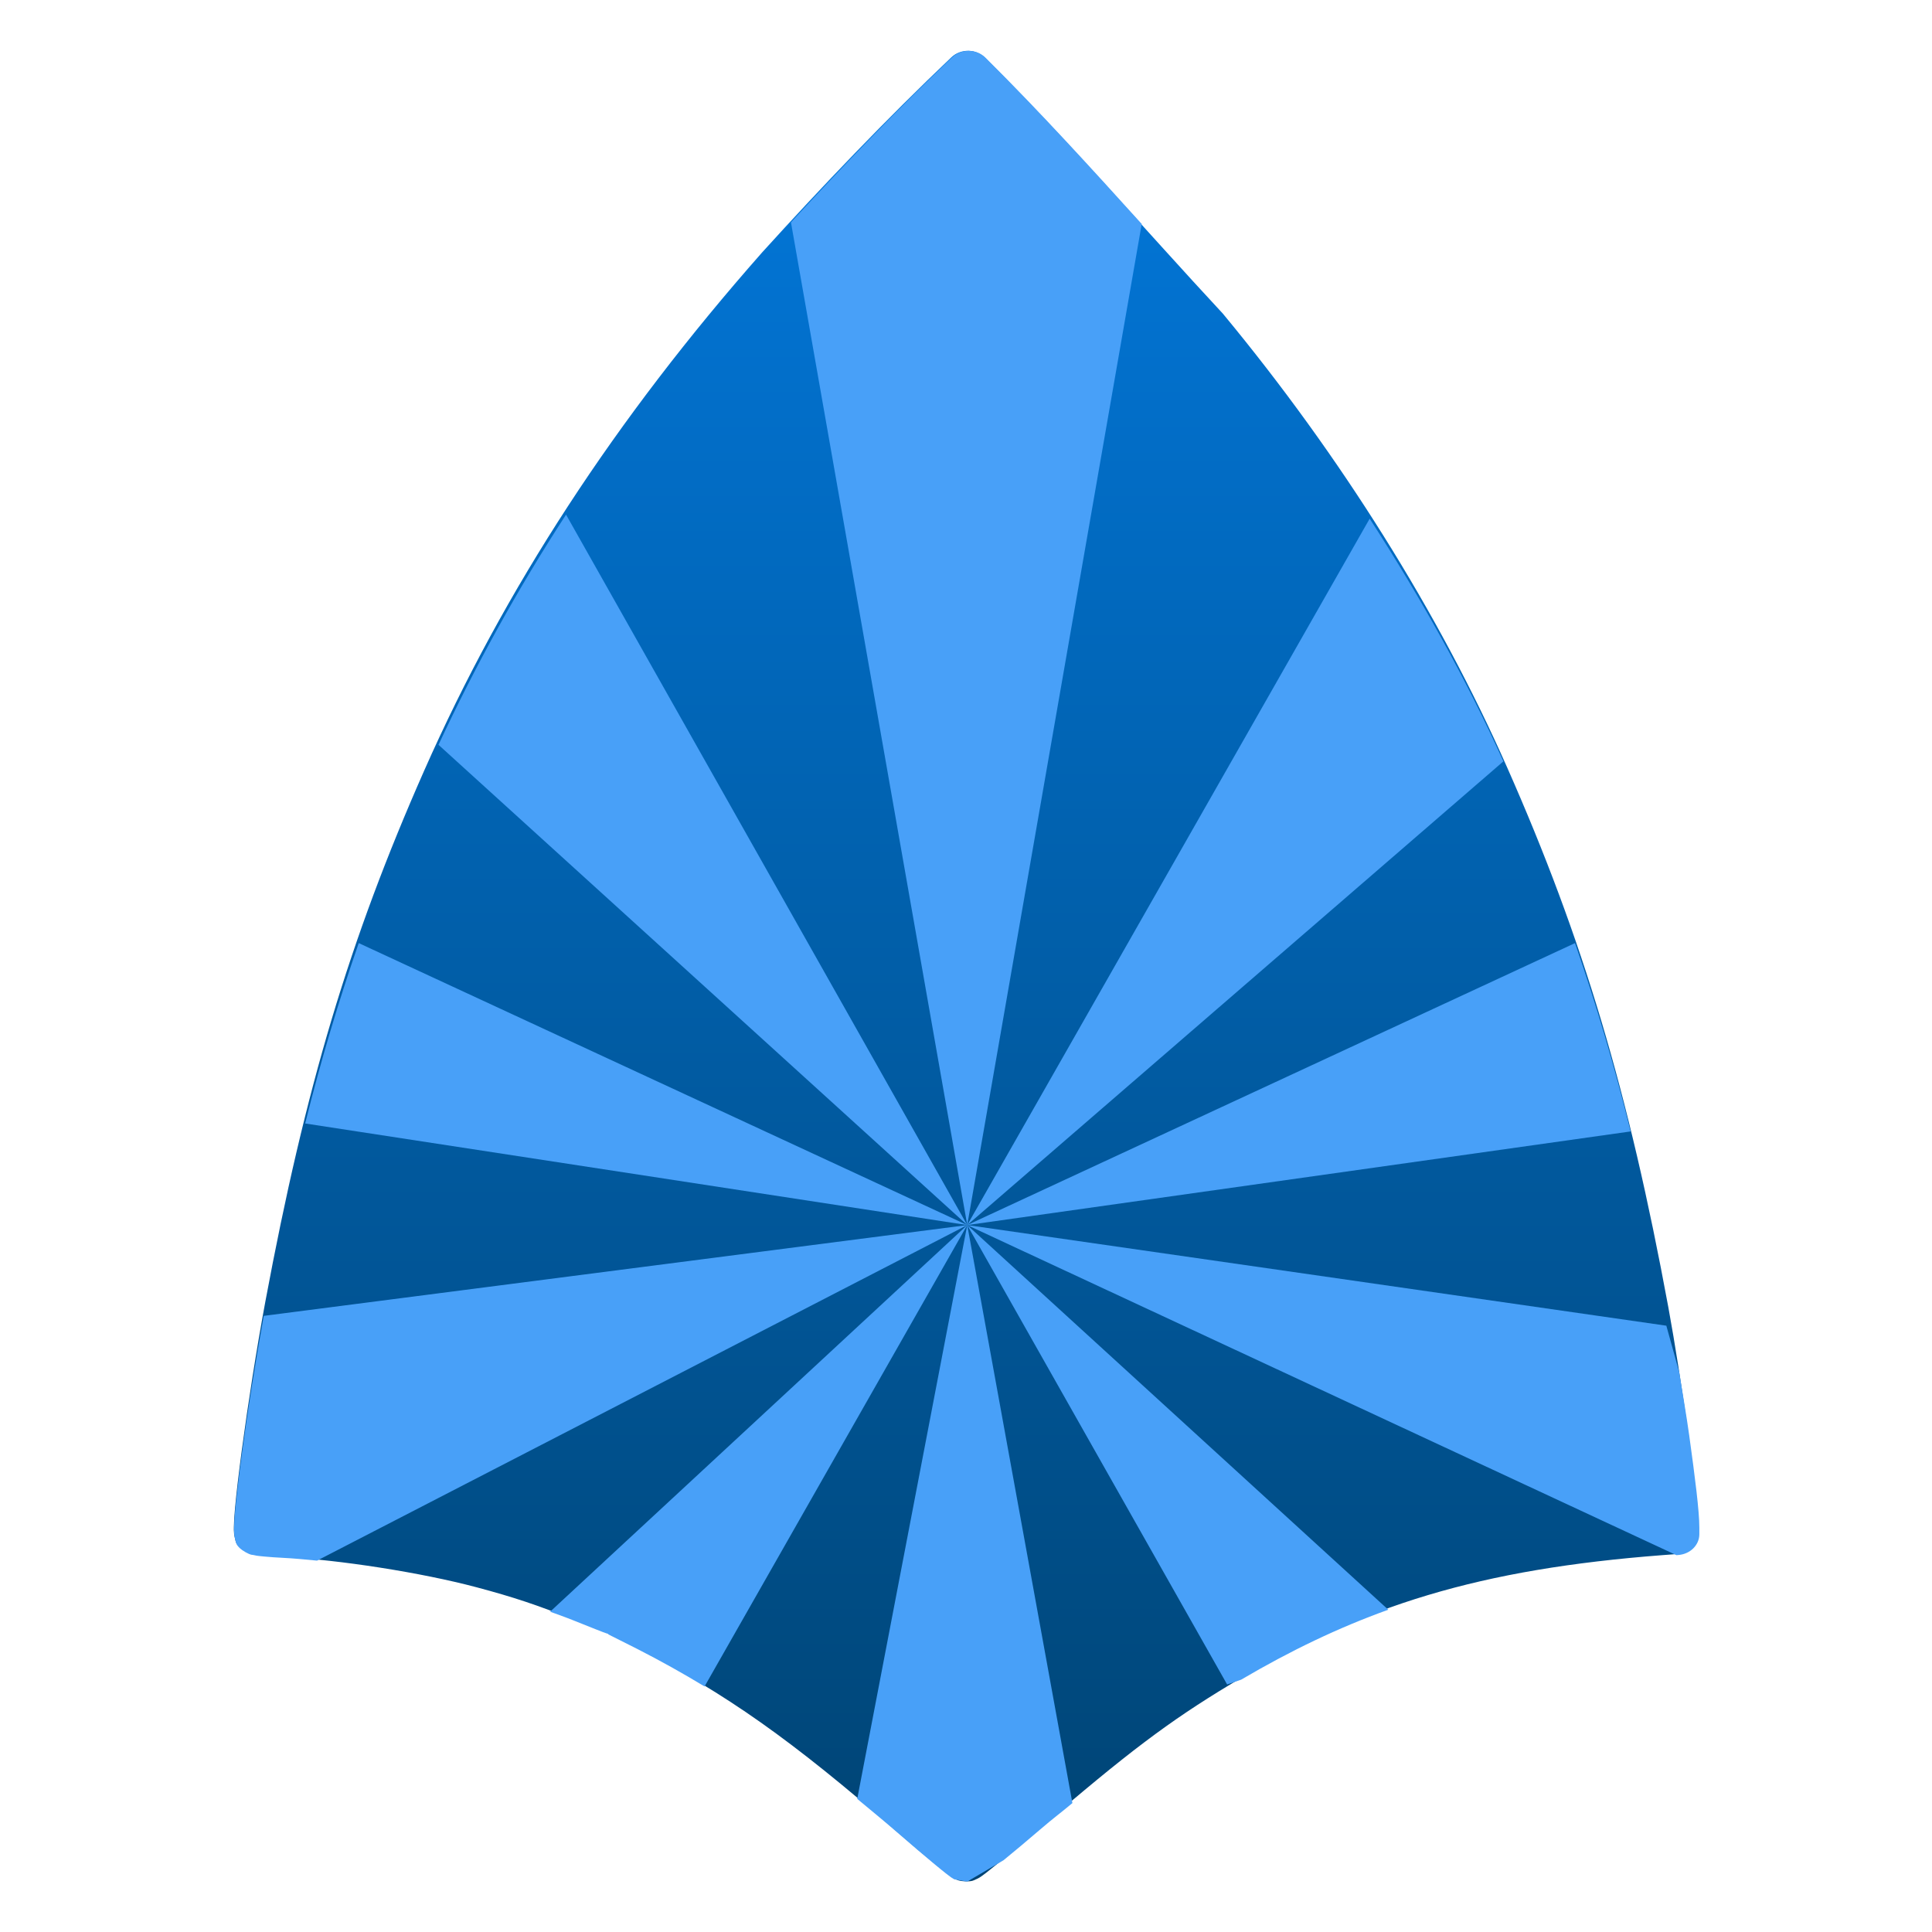
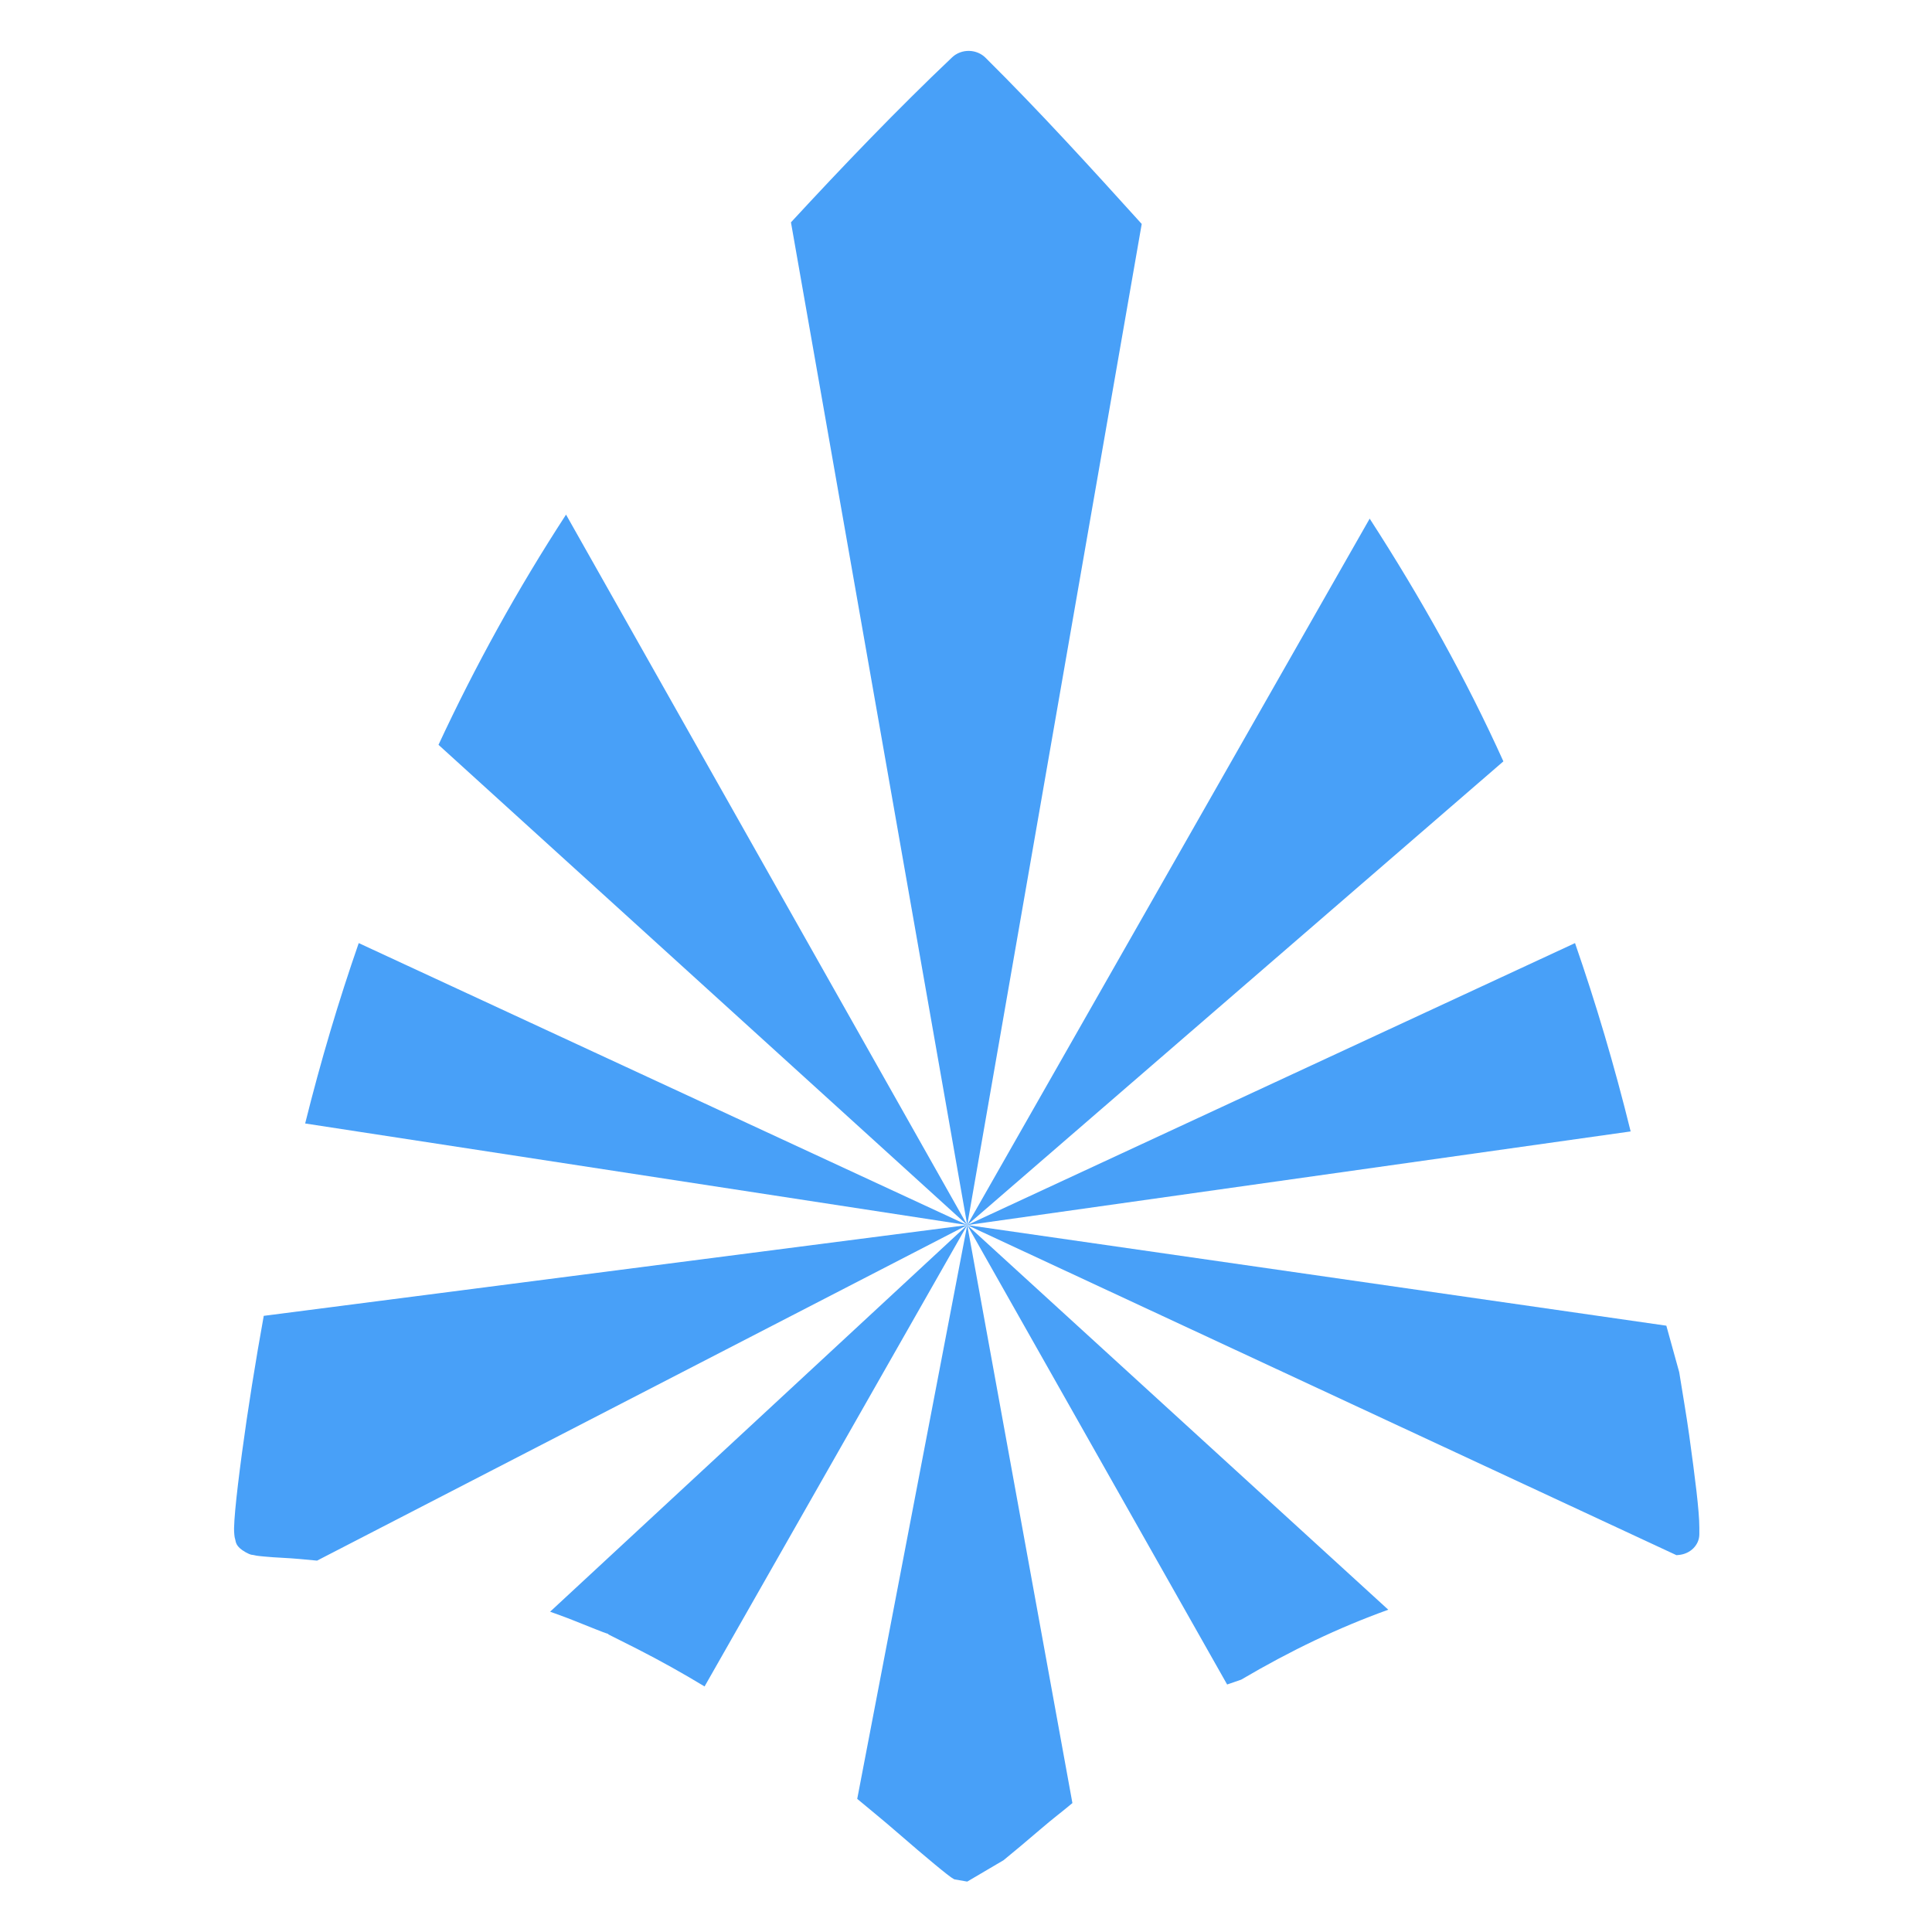
<svg xmlns="http://www.w3.org/2000/svg" clip-rule="evenodd" fill-rule="evenodd" stroke-linejoin="round" stroke-miterlimit="2" viewBox="0 0 48 48">
  <linearGradient id="a" x2="1" gradientTransform="matrix(0 -39.981 39.981 0 23.839 43.98)" gradientUnits="userSpaceOnUse">
    <stop stop-color="#004474" offset="0" />
    <stop stop-color="#0278dc" offset="1" />
  </linearGradient>
-   <path transform="matrix(1.137 0 0 1.137 -3.286 -3.286)" d="m24.057 4c-.141-.003-.278.047-.376.14-1.41 1.338-2.844 2.839-4.139 4.267-.002.002-.003.004-.005.006-3.193 3.619-5.62 7.337-7.379 11.318-1.638 3.709-2.596 6.917-3.468 11.591-.191 1.023-.384 2.263-.517 3.261-.066.499-.118.937-.147 1.261-.015.162-.023.294-.025.402-.001.054-.002.098.004.154.003.028.006.058.021.108.015.051.003.154.226.279.121.068.137.055.167.061.03.007.053.012.078.015.048.007.1.012.159.018.118.011.264.022.419.03 1.224.06 3.029.343 4.226.662.808.215 1.34.392 2.129.71.182.074.349.141.474.19.062.024.113.043.152.058.018.007.034.012.049.018.001 0 .002.001.003.001h.001c.001 0 .001.001.002.001.005.003.011.005.021.01-.001-.002-.003-.004-.005-.004.003 0 .004.001.008.002.006.002.013.006.028.01.006.001.01.004.018.008-.004-.001-.017-.001-.02-.002.035.017.077.039.133.067.133.066.317.159.517.261 1.932.987 3.376 2.004 5.683 4.013.304.264.587.505.802.682.107.089.196.162.266.217.036.027.065.049.097.072.016.01.031.022.058.037.014.008.03.017.06.03s.059.039.197.045c.164.007.198-.025.232-.039s.051-.023.065-.031c.03-.016.046-.028.063-.039.034-.024.065-.047.103-.076.076-.059.173-.138.29-.233.234-.191.543-.451.876-.738 1.909-1.644 2.832-2.34 4.161-3.141 2.902-1.75 5.487-2.526 9.457-2.831l.322-.024c.258-.02.457-.216.457-.452v-.172c0-.359-.094-1.099-.22-2.016-.127-.917-.289-1.961-.435-2.754-.871-4.716-1.861-8.037-3.521-11.792-1.495-3.383-3.635-6.801-6.193-9.894-.005-.007-.011-.014-.017-.021-1.722-1.852-3.387-3.796-5.204-5.598-.091-.091-.218-.144-.353-.148z" fill="url(#a)" fill-rule="nonzero" />
  <path transform="matrix(.301 0 0 .301 -3.286 -3.286)" d="m90.923 15.118c-.534-.015-1.048.181-1.418.532-4.514 4.281-9.031 8.993-13.302 13.619l14.55 82.766 14.402-82.633c-4.202-4.645-8.426-9.288-12.896-13.723-.344-.342-.827-.547-1.336-.561zm-.17 96.917 44.254-38.275c-3.035-6.723-6.781-13.454-11.036-20.035zm0 0 54.759-7.729c-1.347-5.468-2.871-10.579-4.592-15.546zm0 0 58.538 27.246.163-.014c.977-.075 1.728-.821 1.727-1.713v-.561c0-1.35-.356-4.133-.834-7.588-.241-1.74-.543-3.427-.827-5.227l-1.063-3.838zm0 0 21.452 37.921 1.159-.399c4.072-2.396 8.021-4.289 12.143-5.773zm0 0-9.08 47.362c1.1.921 2.132 1.75 3.344 2.805 1.149 1 2.217 1.905 3.027 2.577.405.335.745.612 1.011.819.133.103.242.19.362.273.06.041.12.082.221.14.013.007.044.022.059.03l1.056.184 2.997-1.764c.849-.698 1.874-1.545 3.019-2.532 1.106-.953 1.715-1.386 2.665-2.185zm0 0-34.429 31.912c.654.244 1.249.445 1.993.745.689.278 1.324.532 1.794.716.235.092.422.166.568.222.069.026.136.046.192.066l.007.008h.015c.021.01.038.02.074.037-.002-.005-.008-.012-.015-.015.011.003.017.003.03.007.024.008.046.021.103.037.023.006.046.017.074.03-.013-.003-.064.003-.074 0 .132.064.29.145.502.251.505.252 1.193.595 1.949.981 1.943.993 3.758 2.009 5.536 3.086zm0 0-58.066 7.493c-.663 3.654-1.332 7.839-1.794 11.294-.251 1.88-.45 3.527-.561 4.746-.054.598-.087 1.084-.096 1.484v.03c-.002.165.004.315.022.494.011.106.016.215.074.406.058.192.011.581.856 1.056.457.256.522.204.635.229.113.024.196.045.288.059.184.027.382.045.606.066.446.044.996.082 1.579.111.846.042 1.826.135 2.791.229zm0 0-50.226-23.275c-1.653 4.756-3.119 9.657-4.422 14.889zm0 0-33.115-58.642c-4.021 6.182-7.505 12.507-10.527 19.001z" fill="#48a0f8" />
</svg>